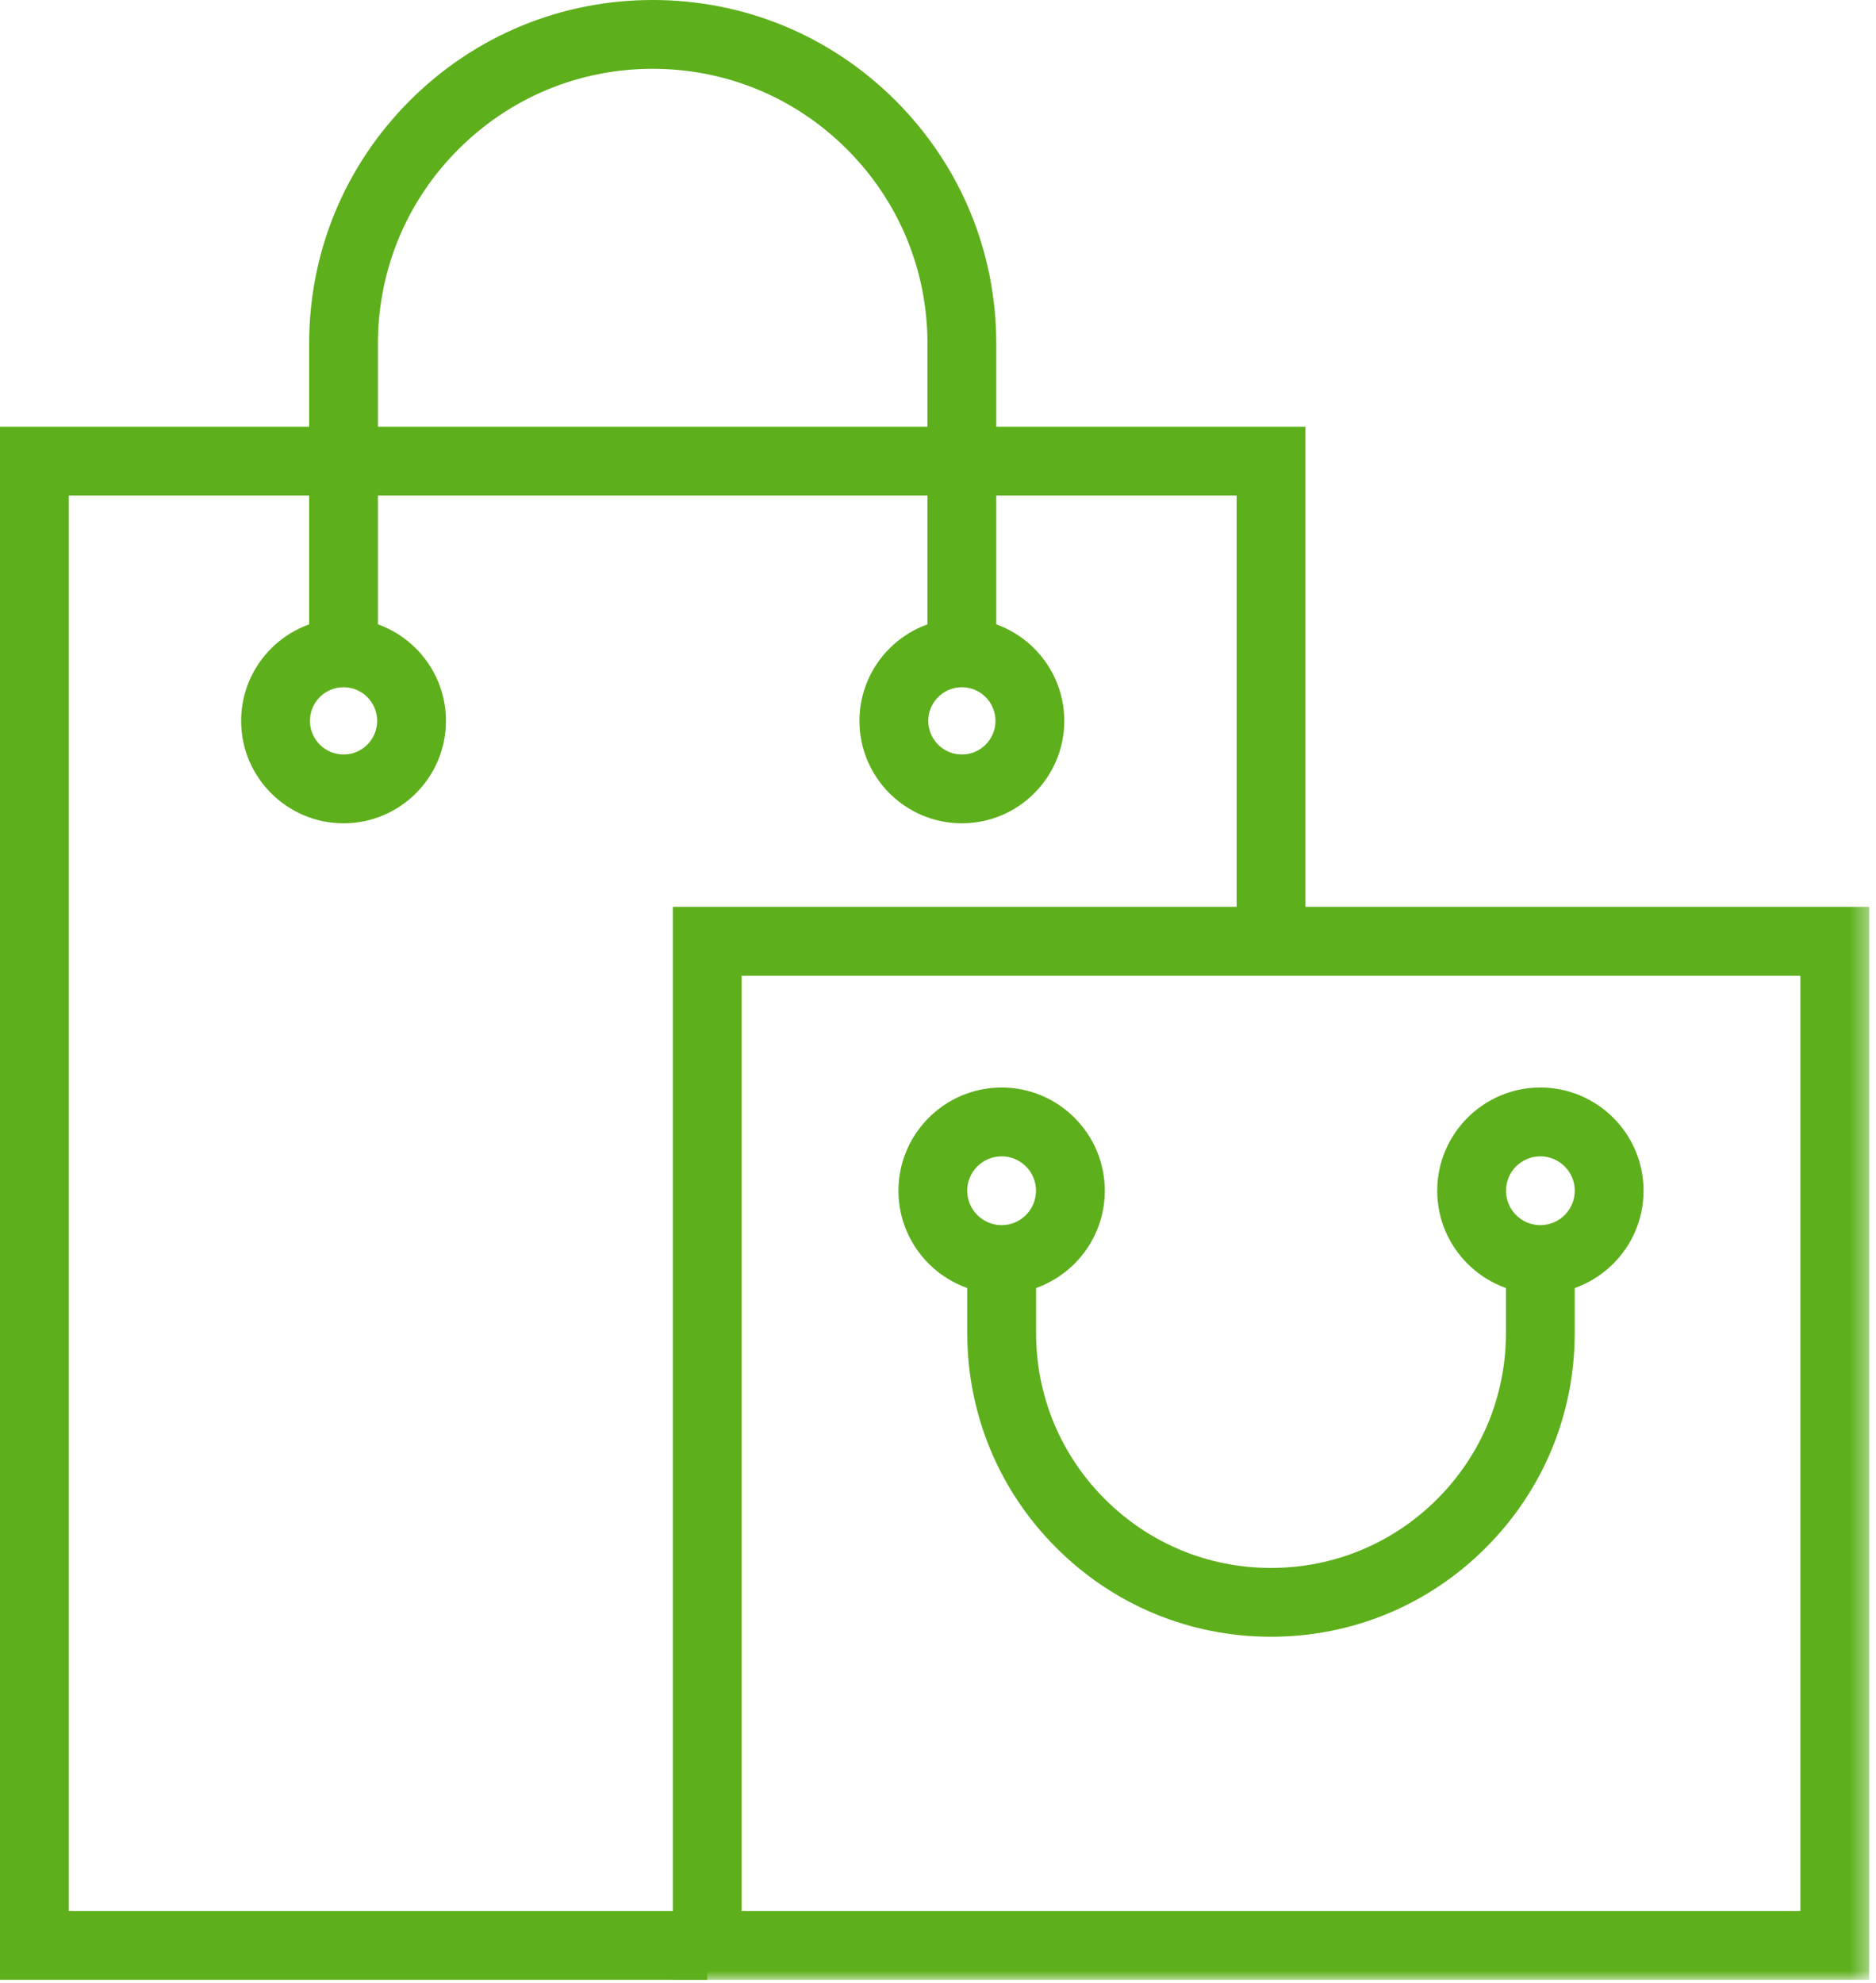
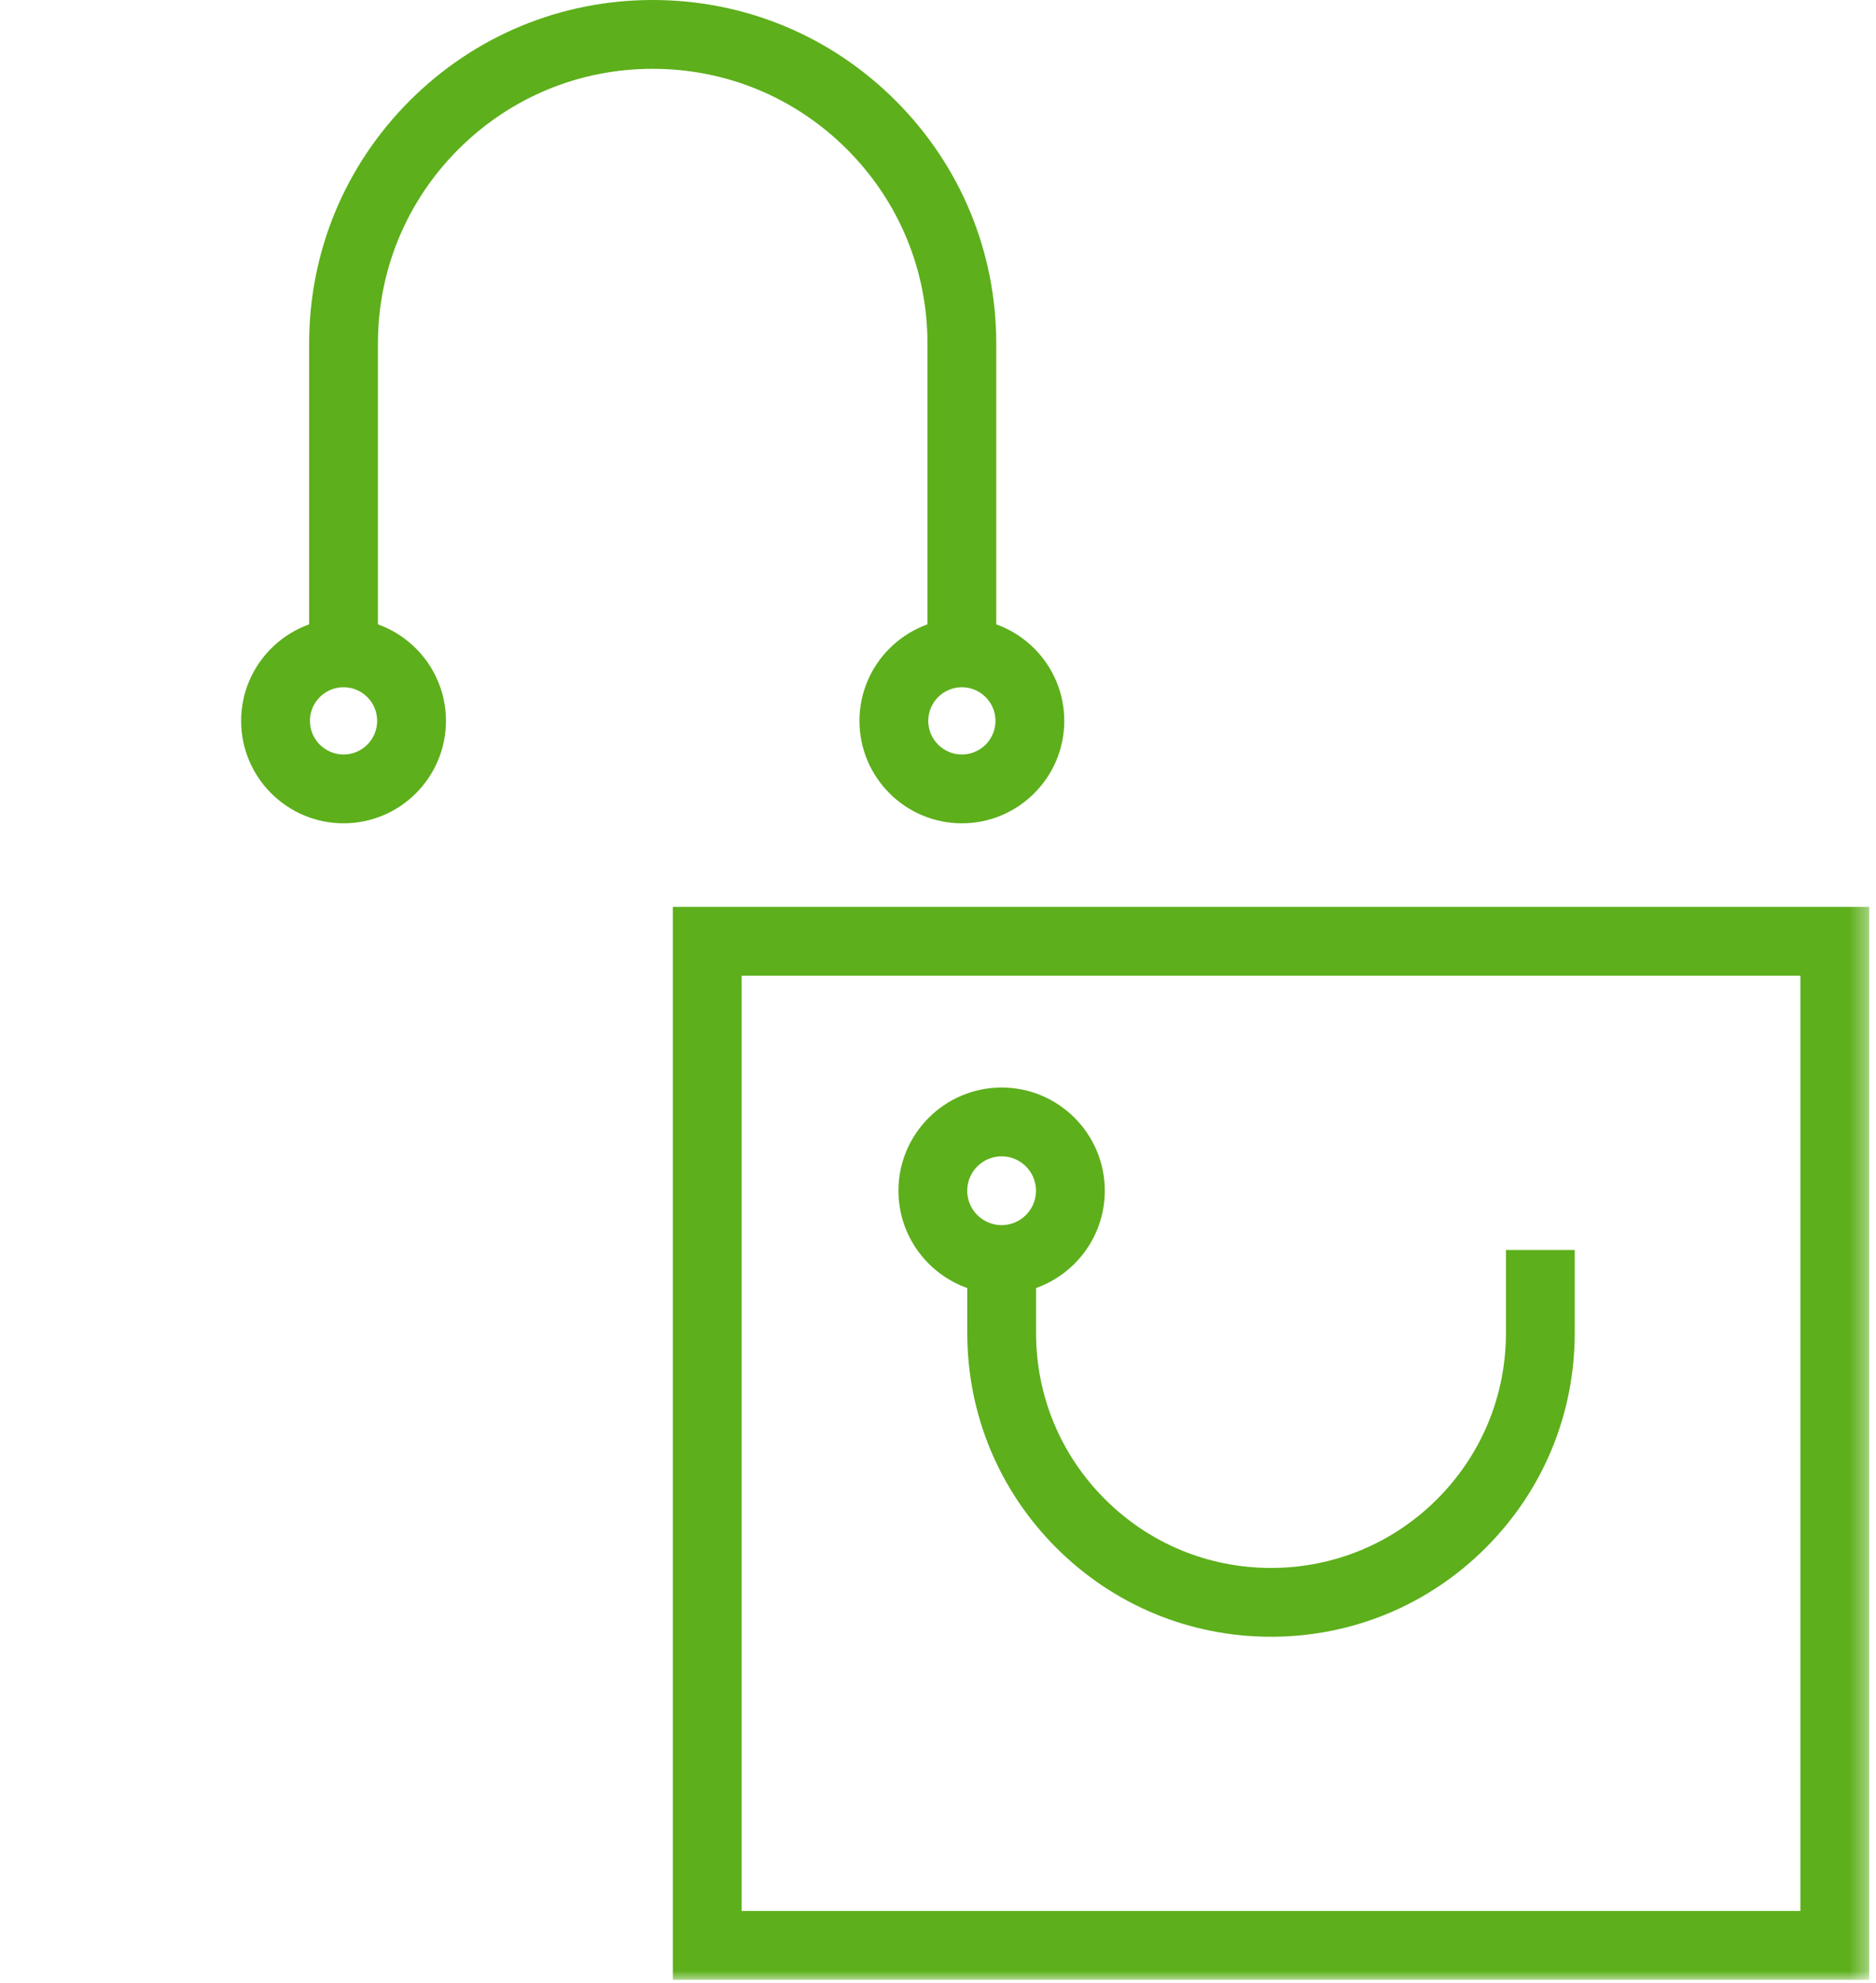
<svg xmlns="http://www.w3.org/2000/svg" xmlns:xlink="http://www.w3.org/1999/xlink" width="106px" height="112px" viewBox="0 0 106 112" version="1.1">
  <title>Group 14</title>
  <desc>Created with Sketch.</desc>
  <defs>
    <polygon id="path-1" points="0 112 105.615 112 105.615 0.16 0 0.16" />
  </defs>
  <g id="Why-cass-page-template" stroke="none" stroke-width="1" fill="none" fill-rule="evenodd">
    <g id="CIS-Customers-Telecom" transform="translate(-433, -1355)">
      <g id="Group-14" transform="translate(433, 1354)">
-         <polygon id="Fill-1" fill="#5DAF1B" points="0 25.105 0 112.84 39.961 112.84 39.961 108.953 3.886 108.953 3.886 28.992 69.874 28.992 69.874 54.174 73.76 54.174 73.76 25.105" />
        <g id="Group-13" transform="translate(0, 0.84)">
-           <path d="M56.292,37.039 L52.405,37.039 L52.405,19.57 C52.405,15.426 50.791,11.527 47.857,8.594 C44.925,5.662 41.027,4.047 36.88,4.047 C32.733,4.047 28.834,5.662 25.901,8.594 C22.969,11.525 21.354,15.426 21.354,19.57 L21.354,37.039 L17.468,37.039 L17.468,19.57 C17.468,14.387 19.487,9.514 23.153,5.846 C26.82,2.18 31.695,0.16 36.88,0.16 C42.065,0.16 46.939,2.18 50.605,5.846 C54.272,9.512 56.292,14.387 56.292,19.57 L56.292,37.039 Z" id="Fill-2" fill="#5DAF1B" />
+           <path d="M56.292,37.039 L52.405,37.039 L52.405,19.57 C52.405,15.426 50.791,11.527 47.857,8.594 C44.925,5.662 41.027,4.047 36.88,4.047 C32.733,4.047 28.834,5.662 25.901,8.594 C22.969,11.525 21.354,15.426 21.354,19.57 L21.354,37.039 L17.468,37.039 L17.468,19.57 C17.468,14.387 19.487,9.514 23.153,5.846 C26.82,2.18 31.695,0.16 36.88,0.16 C42.065,0.16 46.939,2.18 50.605,5.846 C54.272,9.512 56.292,14.387 56.292,19.57 Z" id="Fill-2" fill="#5DAF1B" />
          <path d="M19.412,38.982 C18.364,38.982 17.512,39.836 17.512,40.882 C17.512,41.929 18.364,42.783 19.412,42.783 C20.459,42.783 21.311,41.929 21.311,40.882 C21.311,39.836 20.459,38.982 19.412,38.982 M19.412,46.669 C16.221,46.669 13.625,44.074 13.625,40.882 C13.625,37.693 16.221,35.095 19.412,35.095 C22.602,35.095 25.198,37.693 25.198,40.882 C25.198,44.074 22.602,46.669 19.412,46.669" id="Fill-4" fill="#5DAF1B" />
          <path d="M54.349,38.982 C53.302,38.982 52.449,39.836 52.449,40.882 C52.449,41.929 53.302,42.783 54.349,42.783 C55.396,42.783 56.248,41.929 56.248,40.882 C56.248,39.836 55.396,38.982 54.349,38.982 M54.349,46.669 C51.158,46.669 48.562,44.074 48.562,40.882 C48.562,37.693 51.158,35.095 54.349,35.095 C57.539,35.095 60.135,37.693 60.135,40.882 C60.135,44.074 57.539,46.669 54.349,46.669" id="Fill-6" fill="#5DAF1B" />
          <mask id="mask-2" fill="white">
            <use xlink:href="#path-1" />
          </mask>
          <g id="Clip-9" />
          <path d="M41.904,108.113 L101.729,108.113 L101.729,55.277 L41.904,55.277 L41.904,108.113 Z M38.017,112 L105.615,112 L105.615,51.391 L38.017,51.391 L38.017,112 Z" id="Fill-8" fill="#5DAF1B" mask="url(#mask-2)" />
          <path d="M71.816,92.621 C67.234,92.621 62.923,90.836 59.681,87.594 C56.44,84.351 54.654,80.043 54.654,75.459 L54.654,70.773 L58.541,70.773 L58.541,75.459 C58.541,79.006 59.922,82.338 62.429,84.846 C64.938,87.353 68.27,88.734 71.816,88.734 C75.361,88.734 78.695,87.353 81.204,84.846 C83.71,82.338 85.091,79.004 85.091,75.459 L85.091,70.773 L88.977,70.773 L88.977,75.459 C88.977,80.043 87.192,84.351 83.951,87.594 C80.71,90.836 76.4,92.621 71.816,92.621" id="Fill-10" fill="#5DAF1B" mask="url(#mask-2)" />
-           <path d="M87.034,65.482 C85.965,65.482 85.094,66.353 85.094,67.425 C85.094,68.496 85.965,69.369 87.034,69.369 C88.108,69.369 88.98,68.496 88.98,67.425 C88.98,66.353 88.108,65.482 87.034,65.482 M87.034,73.255 C83.822,73.255 81.208,70.64 81.208,67.425 C81.208,64.211 83.822,61.595 87.034,61.595 C90.25,61.595 92.867,64.211 92.867,67.425 C92.867,70.64 90.25,73.255 87.034,73.255" id="Fill-11" fill="#5DAF1B" mask="url(#mask-2)" />
          <path d="M56.597,65.482 C55.524,65.482 54.651,66.353 54.651,67.425 C54.651,68.496 55.524,69.369 56.597,69.369 C57.667,69.369 58.538,68.496 58.538,67.425 C58.538,66.353 57.667,65.482 56.597,65.482 M56.597,73.255 C53.381,73.255 50.765,70.64 50.765,67.425 C50.765,64.211 53.381,61.595 56.597,61.595 C59.81,61.595 62.425,64.211 62.425,67.425 C62.425,70.64 59.81,73.255 56.597,73.255" id="Fill-12" fill="#5DAF1B" mask="url(#mask-2)" />
        </g>
      </g>
    </g>
  </g>
</svg>